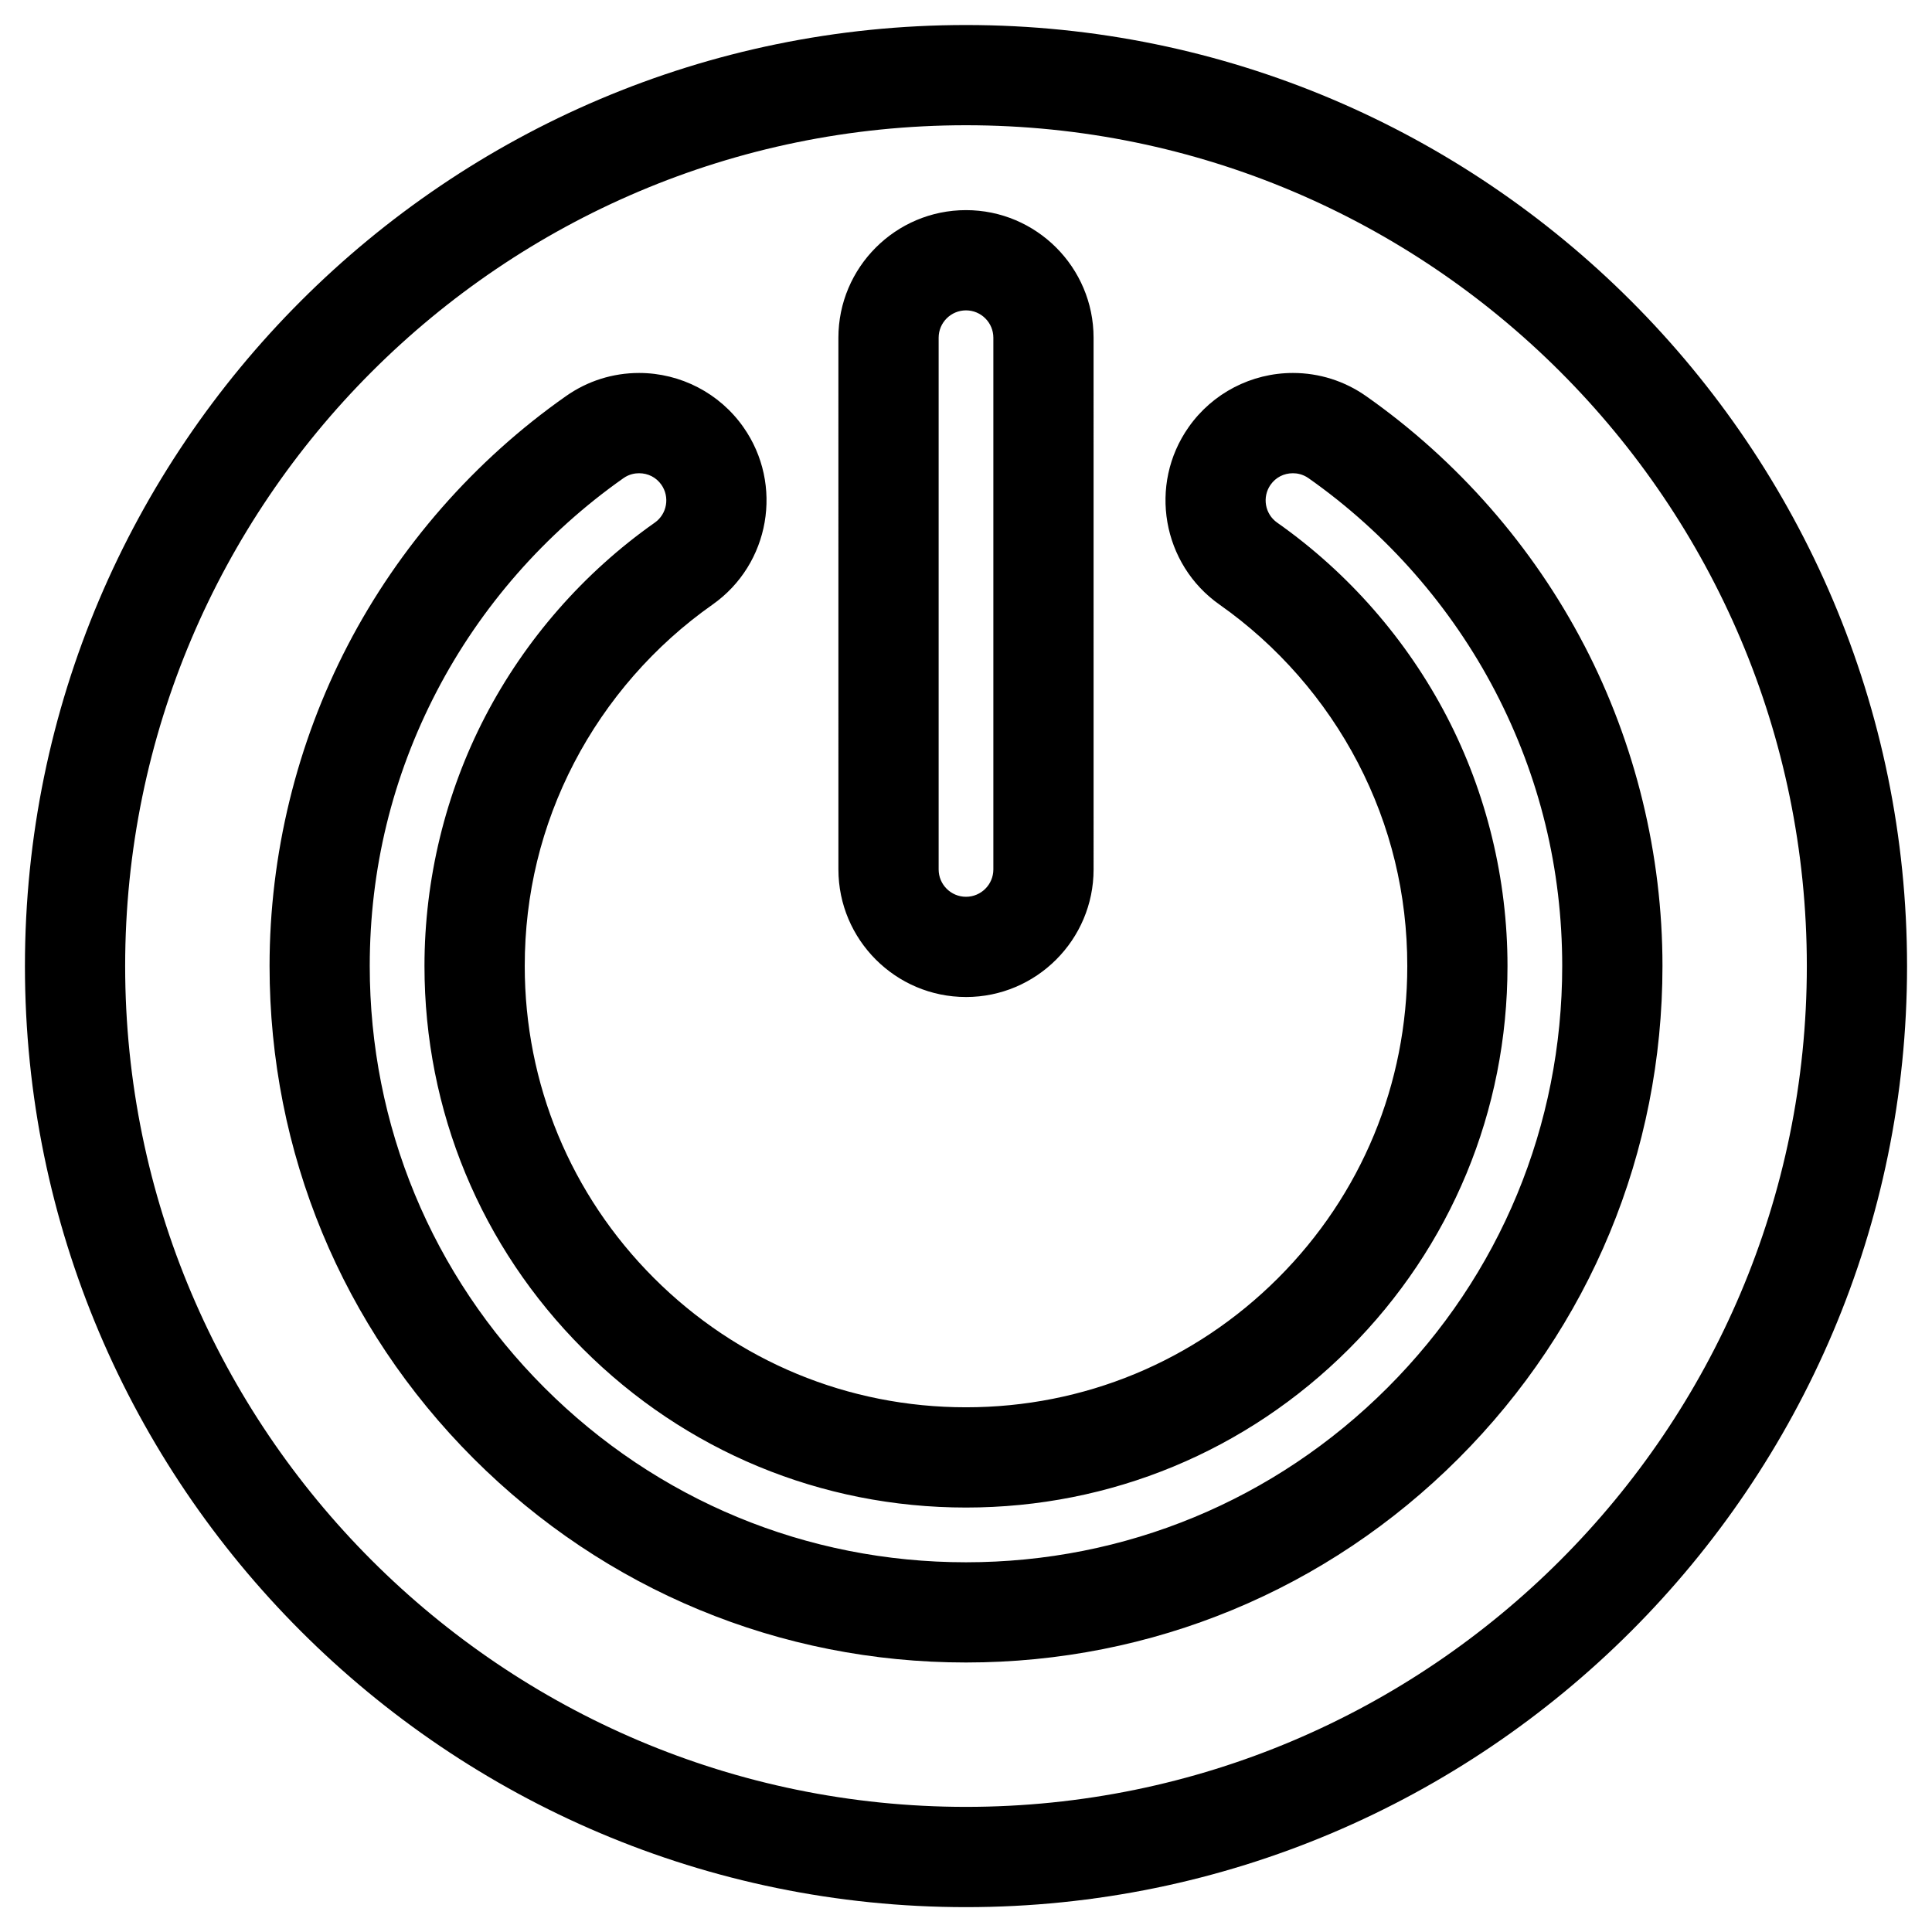
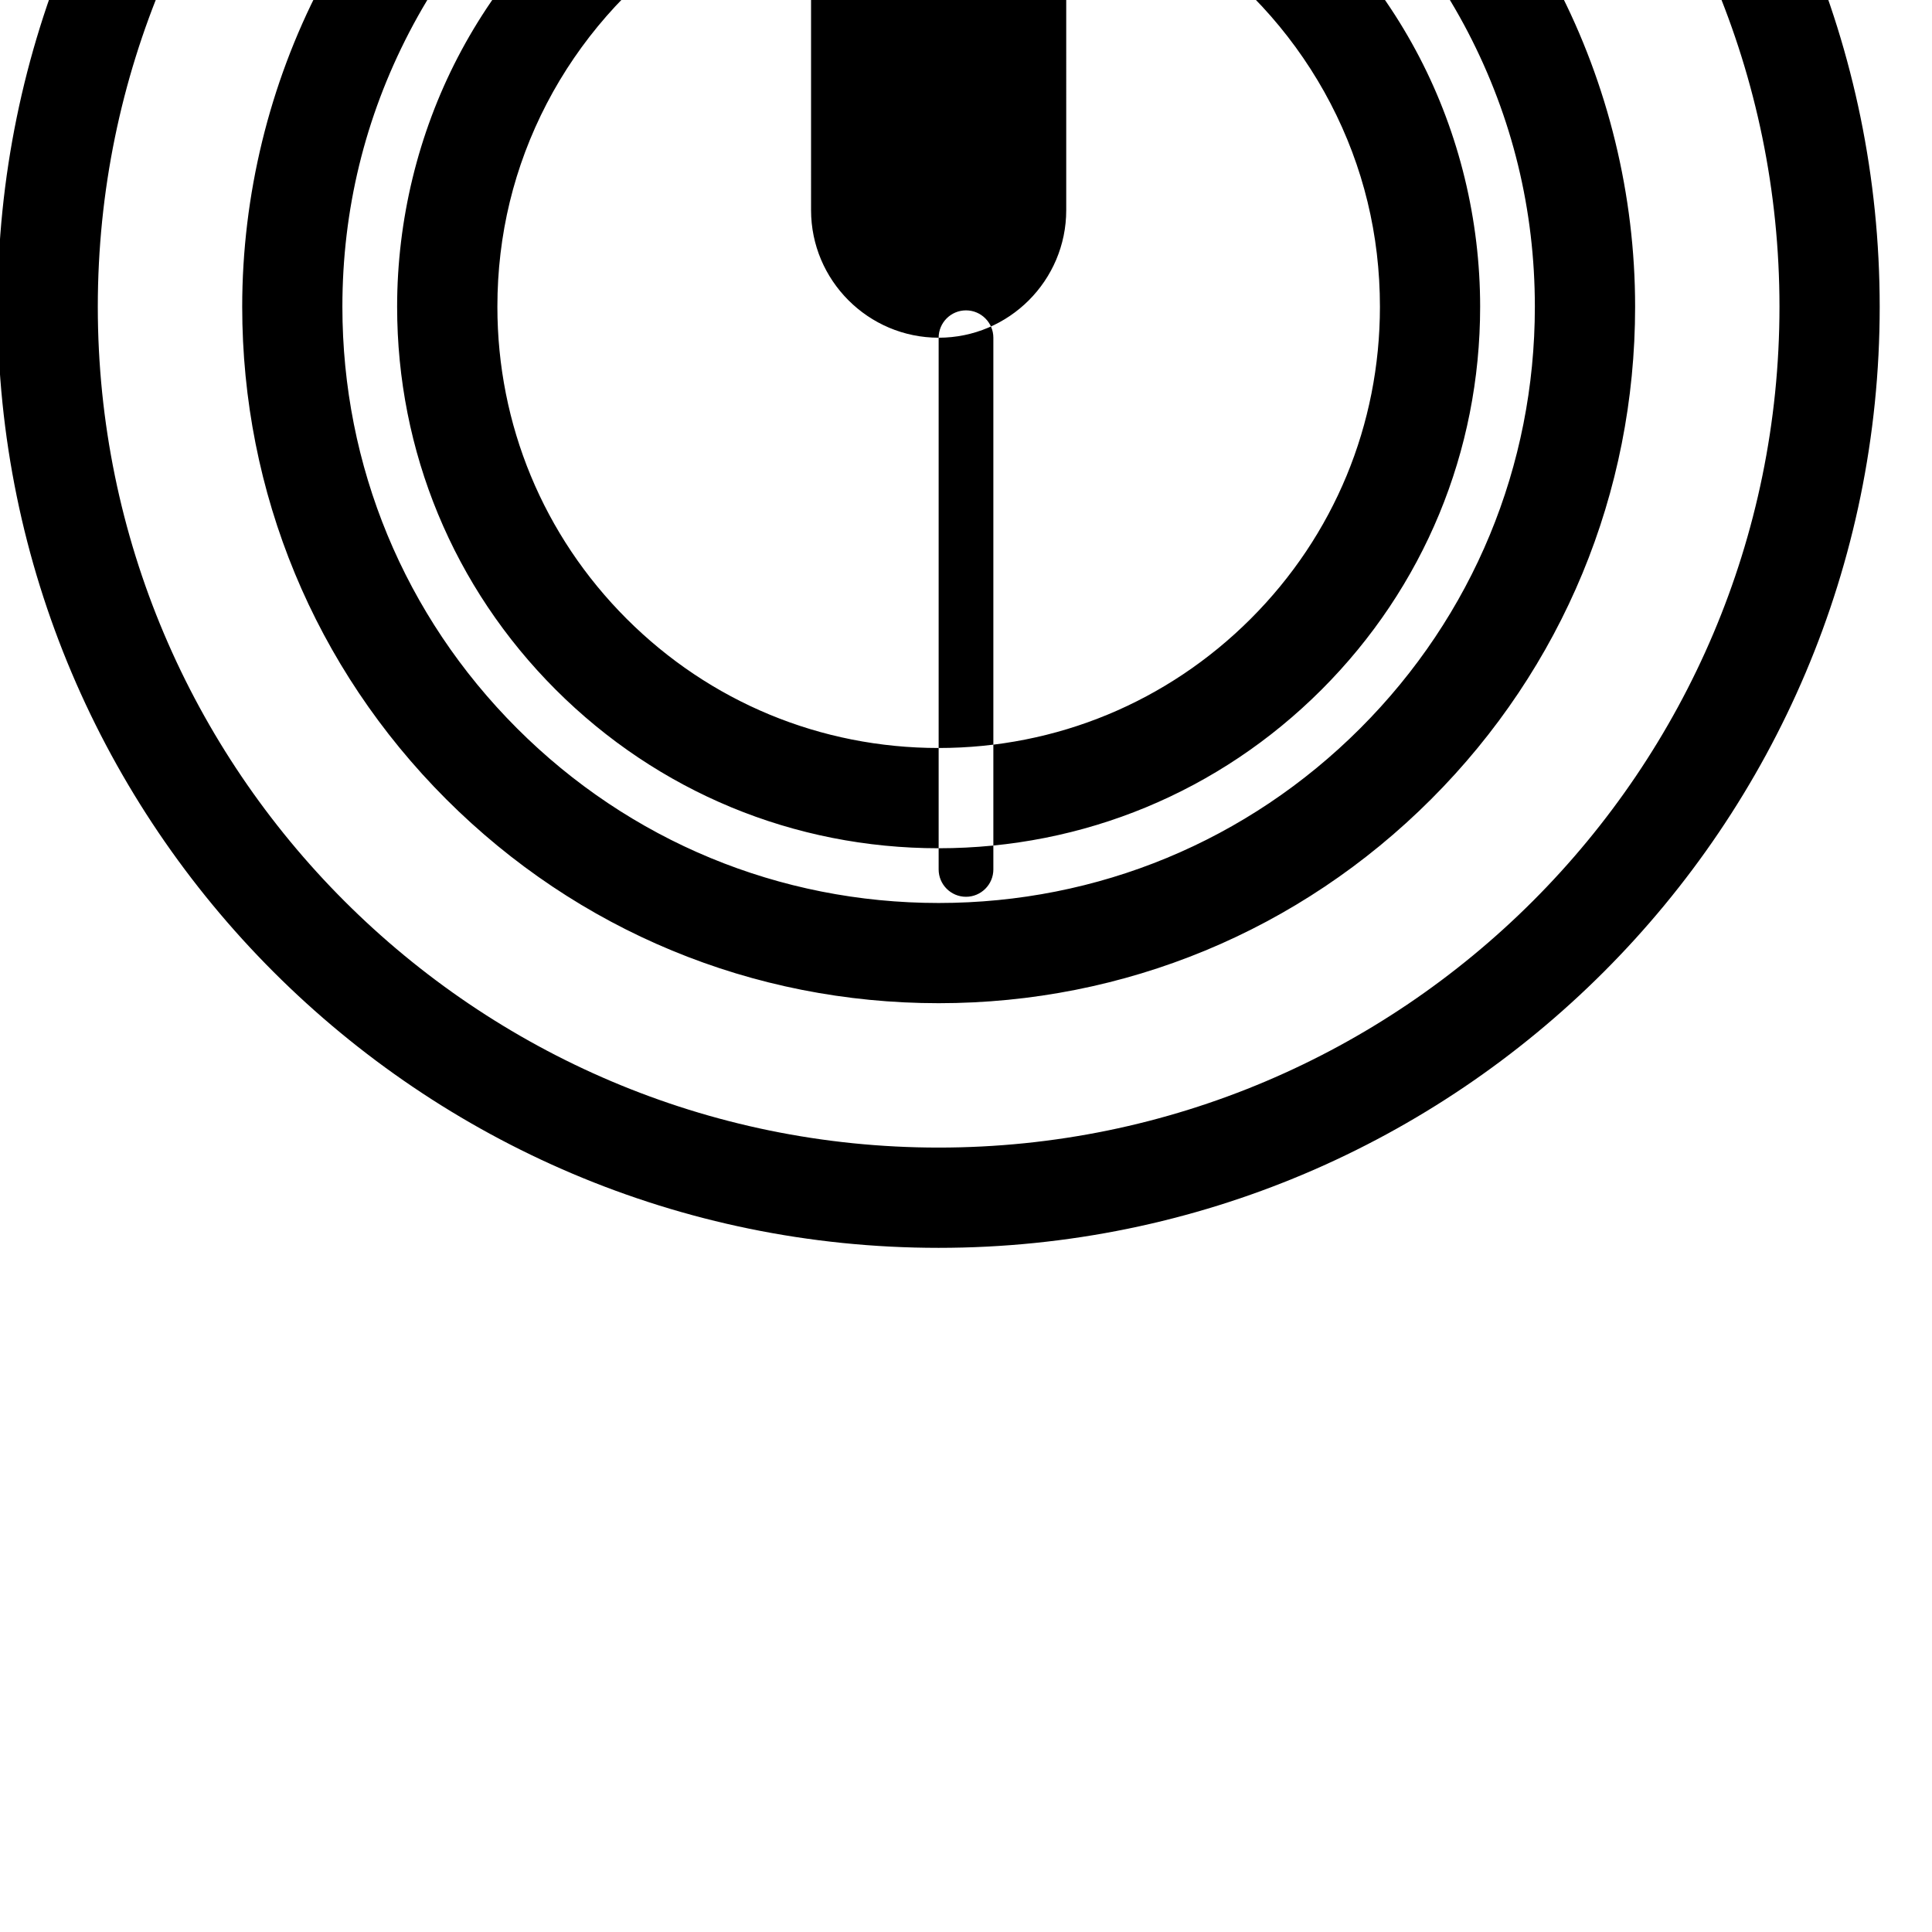
<svg xmlns="http://www.w3.org/2000/svg" fill="#000000" width="800px" height="800px" version="1.1" viewBox="144 144 512 512">
-   <path d="m392.75 233.5c0-4.004 3.254-7.25 7.25-7.25s7.25 3.25 7.25 7.25v140.91c0 3.996-3.254 7.246-7.25 7.246s-7.25-3.25-7.25-7.246zm7.25 174.72c18.645 0 33.812-15.176 33.812-33.812l-0.004-140.91c0-18.637-15.164-33.812-33.812-33.812-18.641 0-33.812 15.176-33.812 33.812l0.004 140.91c0 18.633 15.172 33.809 33.812 33.809zm111.73 103.51c29.844-29.844 46.273-69.52 46.273-111.72 0-25.633-5.961-50.125-17.723-72.754-11.652-22.395-28.773-41.945-49.516-56.543-1.547-1.082-3.098-1.301-4.133-1.301-2.394 0-4.543 1.102-5.914 3.047-2.281 3.254-1.508 7.766 1.754 10.047 18.809 13.234 34.352 31.004 44.961 51.414 10.52 20.234 16.07 43.09 16.07 66.086 0 38.336-14.922 74.371-42.027 101.48-27.105 27.102-63.137 42.027-101.48 42.027s-74.371-14.93-101.48-42.027c-27.105-27.109-42.023-63.141-42.023-101.48 0-22.992 5.559-45.848 16.066-66.086 10.605-20.41 26.156-38.18 44.961-51.414 3.254-2.281 4.035-6.793 1.754-10.047-1.367-1.949-3.523-3.047-5.914-3.047-1.031 0-2.59 0.215-4.133 1.301-20.742 14.59-37.867 34.133-49.516 56.543-11.758 22.633-17.723 47.125-17.723 72.754 0 42.203 16.434 81.879 46.281 111.73 29.84 29.844 69.52 46.281 111.73 46.281 42.203 0 81.879-16.438 111.73-46.285zm52.109-196.73c-13.594-26.152-33.574-48.984-57.785-66.008-5.723-4.027-12.434-6.152-19.418-6.152-10.992 0-21.316 5.359-27.629 14.348-10.715 15.219-7.043 36.34 8.191 47.047 15.336 10.785 28.023 25.297 36.676 41.938 8.68 16.695 13.07 34.812 13.07 53.836 0 31.25-12.152 60.613-34.242 82.695-22.102 22.082-51.469 34.242-82.699 34.242-31.242 0-60.602-12.16-82.695-34.242-22.082-22.082-34.246-51.465-34.246-82.695 0-19.02 4.398-37.125 13.074-53.836 8.656-16.652 21.336-31.156 36.676-41.938 15.23-10.707 18.902-31.82 8.188-47.047-6.309-8.984-16.641-14.348-27.629-14.348-6.988 0-13.695 2.125-19.406 6.152-24.215 17.012-44.203 39.852-57.801 66.008-13.562 26.098-20.727 55.488-20.727 85.008 0 49.297 19.195 95.645 54.055 130.51 34.867 34.863 81.211 54.059 130.51 54.059s95.648-19.199 130.51-54.059c34.855-34.855 54.059-81.211 54.059-130.51 0.008-29.52-7.156-58.91-20.727-85.008zm-163.84 307.84c122.86 0 222.83-99.965 222.83-222.83 0-122.87-99.965-222.82-222.83-222.82-122.87 0-222.83 99.953-222.83 222.82 0 122.86 99.961 222.83 222.83 222.83zm0-472.21c-137.51 0-249.39 111.88-249.39 249.39 0 137.52 111.88 249.39 249.39 249.39 137.52 0 249.39-111.87 249.39-249.39-0.004-137.51-111.88-249.39-249.39-249.39z" fill-rule="evenodd" />
+   <path d="m392.75 233.5c0-4.004 3.254-7.25 7.25-7.25s7.25 3.25 7.25 7.25v140.91c0 3.996-3.254 7.246-7.25 7.246s-7.25-3.25-7.25-7.246zc18.645 0 33.812-15.176 33.812-33.812l-0.004-140.91c0-18.637-15.164-33.812-33.812-33.812-18.641 0-33.812 15.176-33.812 33.812l0.004 140.91c0 18.633 15.172 33.809 33.812 33.809zm111.73 103.51c29.844-29.844 46.273-69.52 46.273-111.72 0-25.633-5.961-50.125-17.723-72.754-11.652-22.395-28.773-41.945-49.516-56.543-1.547-1.082-3.098-1.301-4.133-1.301-2.394 0-4.543 1.102-5.914 3.047-2.281 3.254-1.508 7.766 1.754 10.047 18.809 13.234 34.352 31.004 44.961 51.414 10.52 20.234 16.07 43.09 16.07 66.086 0 38.336-14.922 74.371-42.027 101.48-27.105 27.102-63.137 42.027-101.48 42.027s-74.371-14.93-101.48-42.027c-27.105-27.109-42.023-63.141-42.023-101.48 0-22.992 5.559-45.848 16.066-66.086 10.605-20.41 26.156-38.18 44.961-51.414 3.254-2.281 4.035-6.793 1.754-10.047-1.367-1.949-3.523-3.047-5.914-3.047-1.031 0-2.59 0.215-4.133 1.301-20.742 14.59-37.867 34.133-49.516 56.543-11.758 22.633-17.723 47.125-17.723 72.754 0 42.203 16.434 81.879 46.281 111.73 29.84 29.844 69.52 46.281 111.73 46.281 42.203 0 81.879-16.438 111.73-46.285zm52.109-196.73c-13.594-26.152-33.574-48.984-57.785-66.008-5.723-4.027-12.434-6.152-19.418-6.152-10.992 0-21.316 5.359-27.629 14.348-10.715 15.219-7.043 36.34 8.191 47.047 15.336 10.785 28.023 25.297 36.676 41.938 8.68 16.695 13.07 34.812 13.07 53.836 0 31.25-12.152 60.613-34.242 82.695-22.102 22.082-51.469 34.242-82.699 34.242-31.242 0-60.602-12.16-82.695-34.242-22.082-22.082-34.246-51.465-34.246-82.695 0-19.02 4.398-37.125 13.074-53.836 8.656-16.652 21.336-31.156 36.676-41.938 15.23-10.707 18.902-31.82 8.188-47.047-6.309-8.984-16.641-14.348-27.629-14.348-6.988 0-13.695 2.125-19.406 6.152-24.215 17.012-44.203 39.852-57.801 66.008-13.562 26.098-20.727 55.488-20.727 85.008 0 49.297 19.195 95.645 54.055 130.51 34.867 34.863 81.211 54.059 130.51 54.059s95.648-19.199 130.51-54.059c34.855-34.855 54.059-81.211 54.059-130.51 0.008-29.52-7.156-58.91-20.727-85.008zm-163.84 307.84c122.86 0 222.83-99.965 222.83-222.83 0-122.87-99.965-222.82-222.83-222.82-122.87 0-222.83 99.953-222.83 222.82 0 122.86 99.961 222.83 222.83 222.83zm0-472.21c-137.51 0-249.39 111.88-249.39 249.39 0 137.52 111.88 249.39 249.39 249.39 137.52 0 249.39-111.87 249.39-249.39-0.004-137.51-111.88-249.39-249.39-249.39z" fill-rule="evenodd" />
</svg>